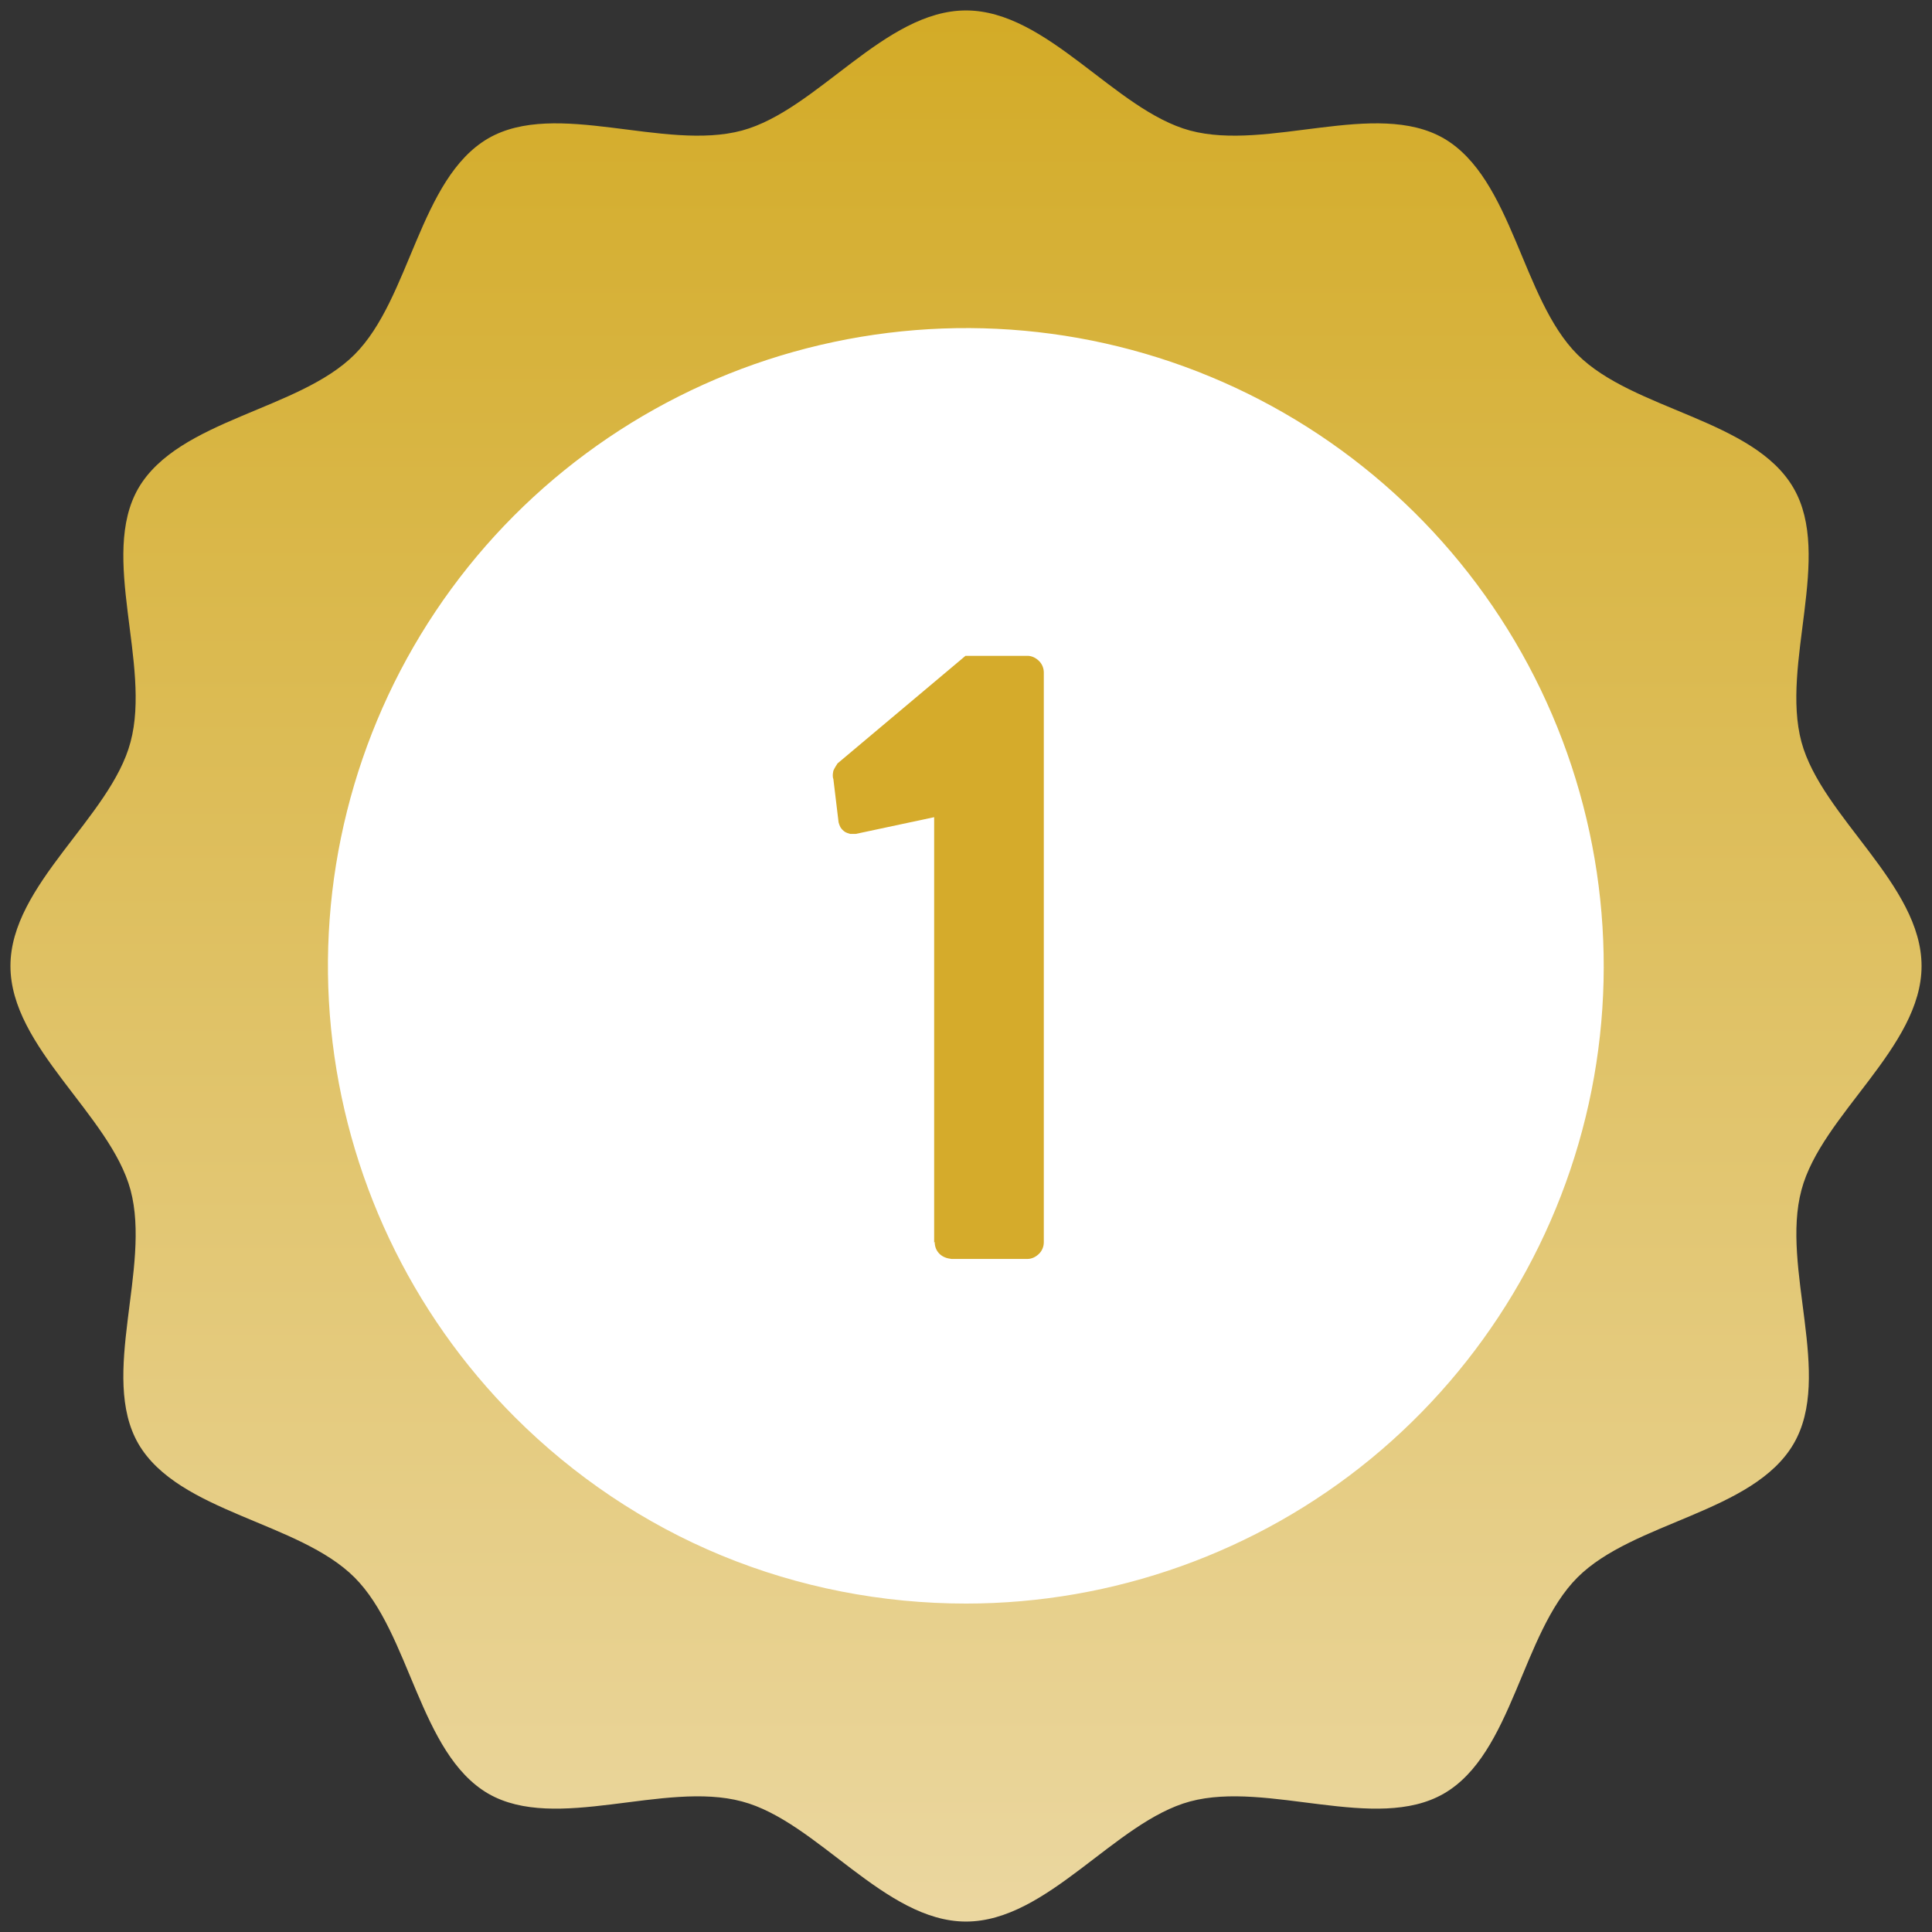
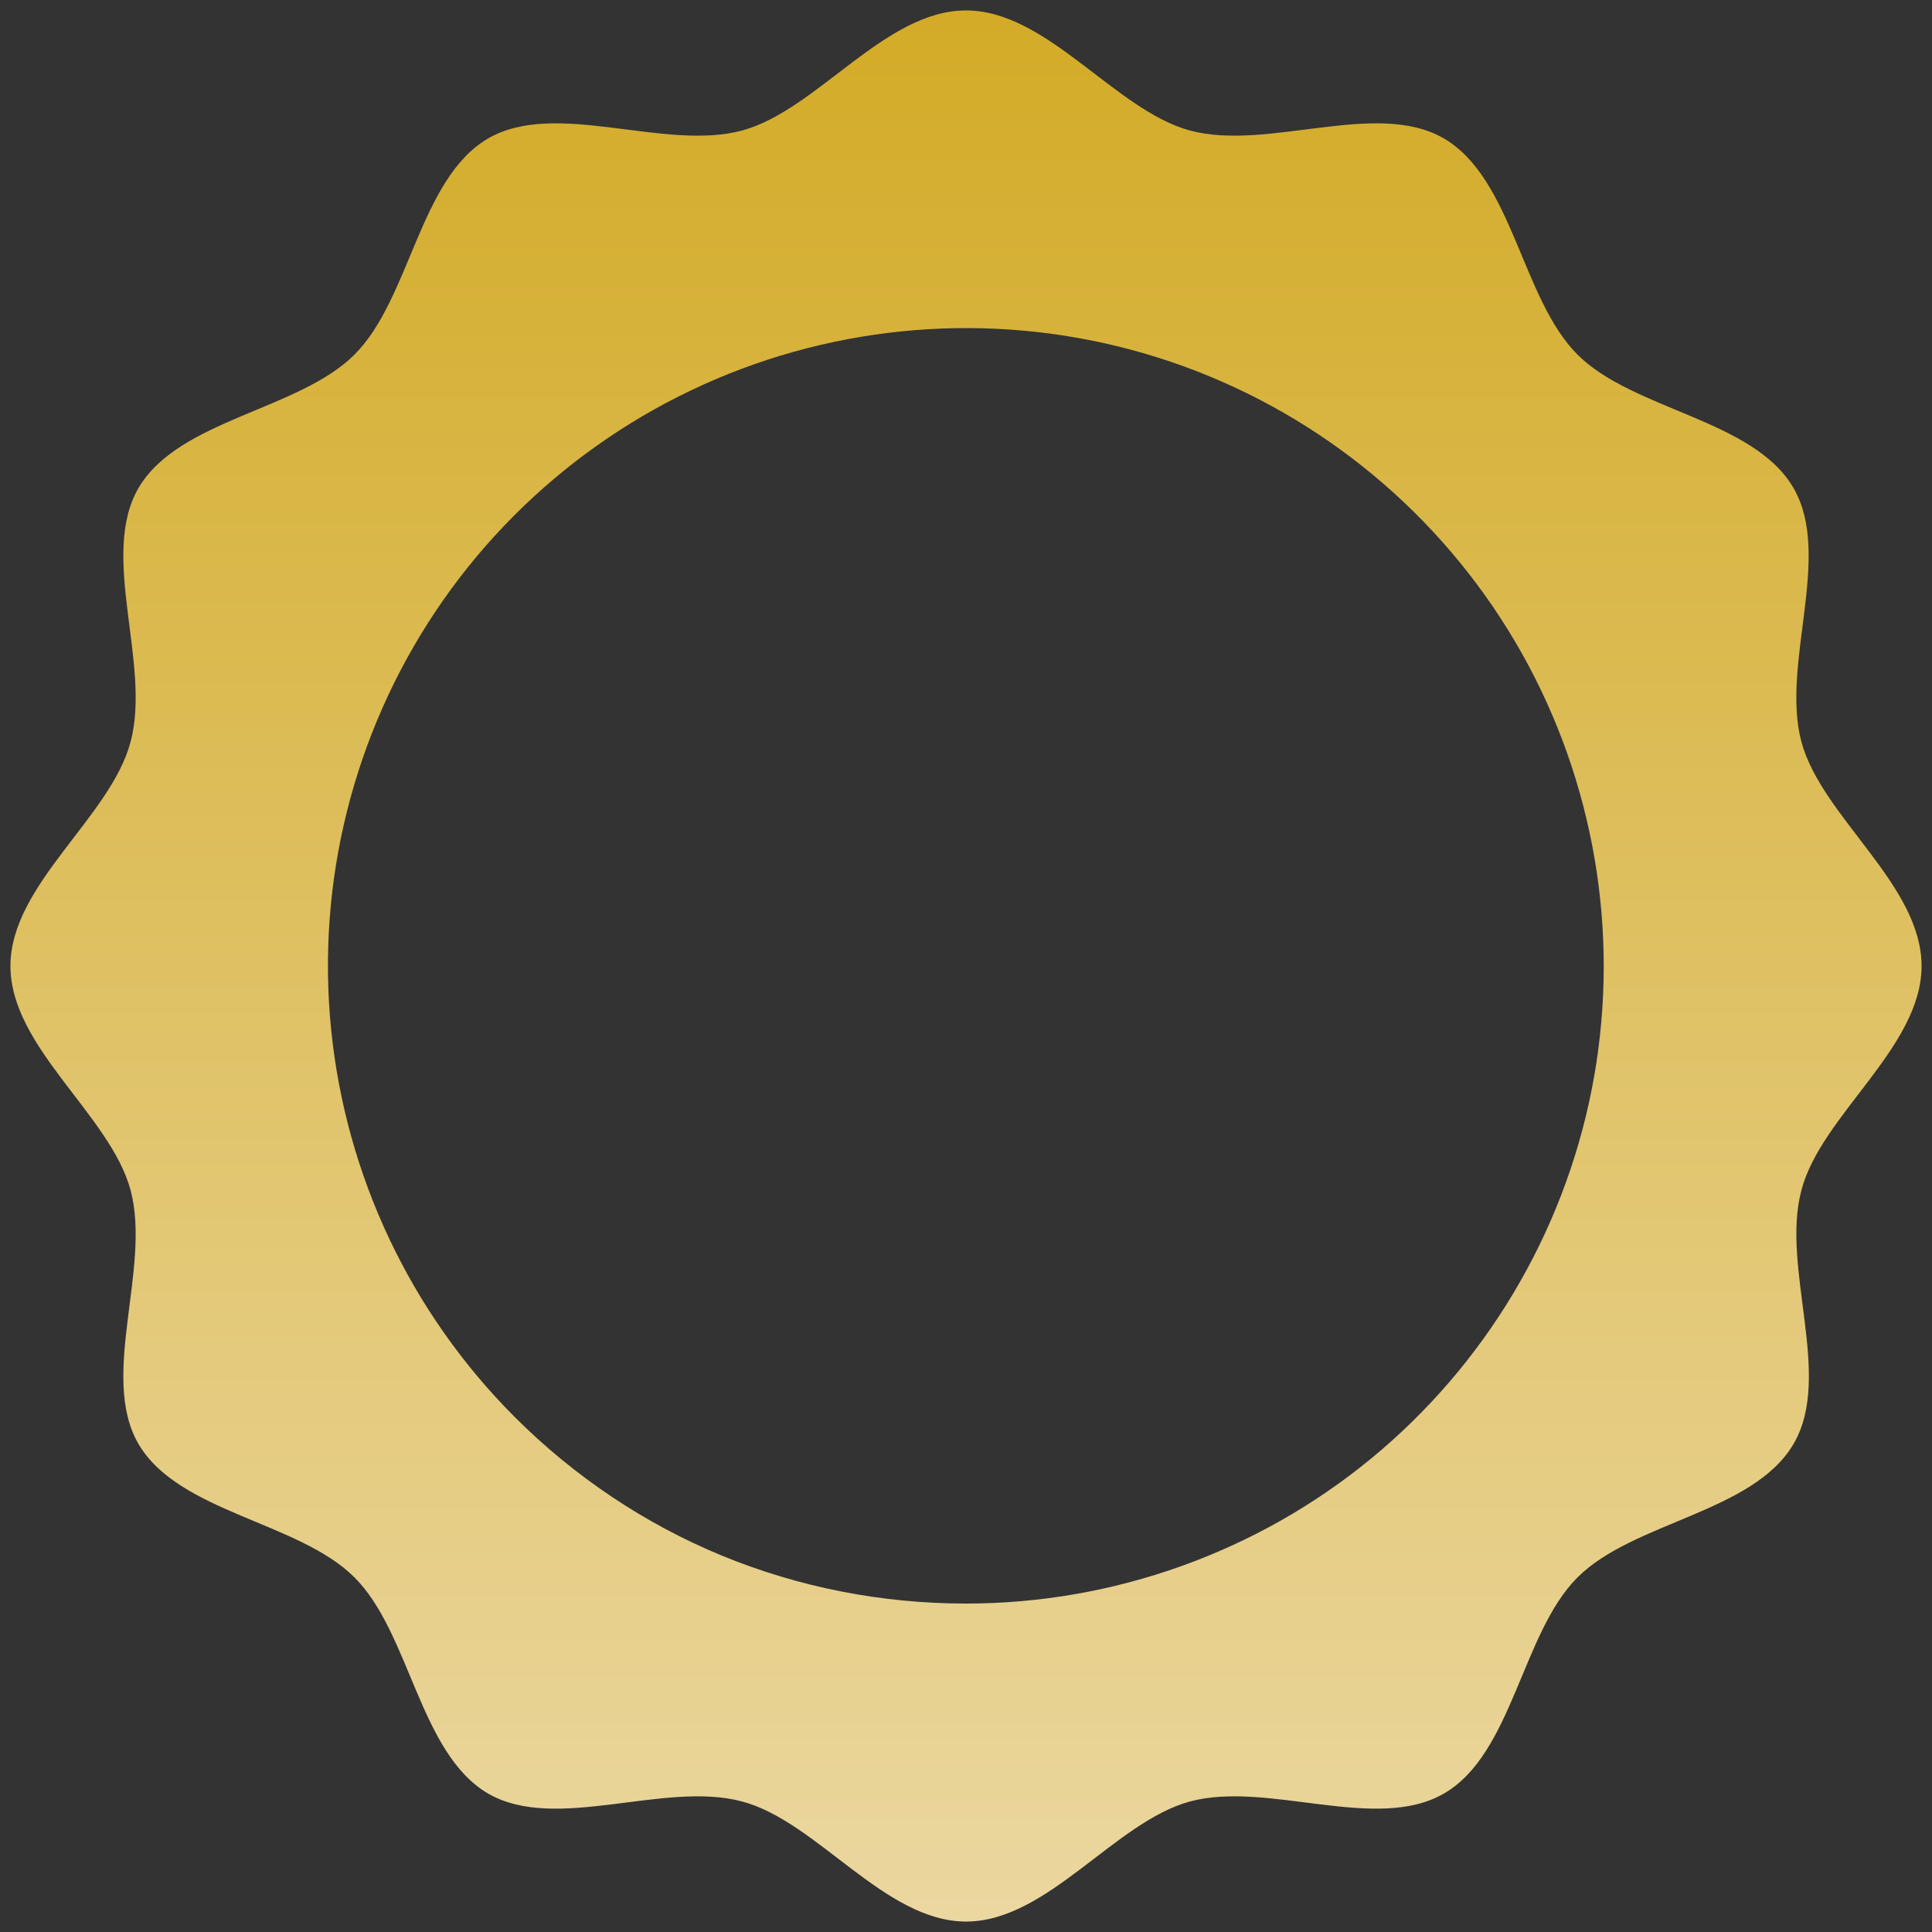
<svg xmlns="http://www.w3.org/2000/svg" id="_レイヤー_1" viewBox="0 0 37 37">
  <rect x="0" y="0" width="37" height="37" fill="#333333" stroke="none" />
  <defs>
    <style>.cls-1{fill:#d5ab2b;}.cls-2{fill:#fff;}.cls-3{fill:url(#_名称未設定グラデーション);}</style>
    <linearGradient id="_名称未設定グラデーション" x1="18.5" y1="37.8" x2="18.5" y2="1.2" gradientTransform="translate(0 38) scale(1 -1)" gradientUnits="userSpaceOnUse">
      <stop offset="0" stop-color="#d3ab27" />
      <stop offset="1" stop-color="#ebd7a0" />
    </linearGradient>
  </defs>
-   <path class="cls-2" d="M18.5,33.11c7.73,0,14-6.27,14-14s-6.27-14-14-14-14,6.27-14,14,6.27,14,14,14Z" />
  <path class="cls-3" d="M27.65,34.35c1.32-.76,1.49-3.07,2.56-4.14,1.07-1.07,3.37-1.24,4.14-2.56.76-1.3-.25-3.37.15-4.86.38-1.44,2.3-2.73,2.3-4.29s-1.91-2.85-2.3-4.29c-.4-1.49.6-3.56-.15-4.86-.76-1.32-3.07-1.49-4.14-2.56s-1.24-3.37-2.56-4.14c-1.3-.75-3.37.25-4.86-.15-1.44-.39-2.73-2.3-4.29-2.3s-2.85,1.91-4.29,2.3c-1.49.4-3.56-.6-4.86.15-1.32.77-1.49,3.07-2.56,4.14s-3.37,1.24-4.14,2.56c-.75,1.3.25,3.37-.15,4.86-.38,1.44-2.3,2.73-2.3,4.29s1.91,2.85,2.3,4.29c.4,1.49-.6,3.56.15,4.86.77,1.32,3.07,1.49,4.14,2.56,1.07,1.07,1.24,3.37,2.56,4.14,1.3.75,3.37-.25,4.86.15,1.44.38,2.73,2.3,4.29,2.3s2.85-1.91,4.29-2.3c1.49-.4,3.56.6,4.86-.15M9.86,27.14c-2-2-3.24-4.63-3.52-7.44-.28-2.81.43-5.64,2-7.99,1.57-2.35,3.91-4.08,6.61-4.9,2.71-.82,5.61-.68,8.22.4,2.61,1.08,4.77,3.04,6.1,5.53,1.33,2.49,1.76,5.37,1.21,8.14-.55,2.77-2.05,5.27-4.23,7.06s-4.93,2.77-7.75,2.77c-1.61,0-3.2-.31-4.68-.92-1.48-.61-2.83-1.52-3.96-2.65" />
-   <path class="cls-1" d="M17.9,23.78c0,.09.03.17.09.23.06.06.14.09.23.1h1.46c.08,0,.16-.04.22-.1.06-.06.09-.14.09-.22v-10.91c0-.08-.03-.16-.09-.22s-.14-.1-.22-.1h-1.19l-2.45,2.06s-.06.09-.08.14c-.01.05-.02.11,0,.16l.1.83s.02.07.04.1c.02.03.05.06.08.08.03.02.07.03.1.04.04,0,.08,0,.11,0l1.5-.32v8.15Z" />
</svg>